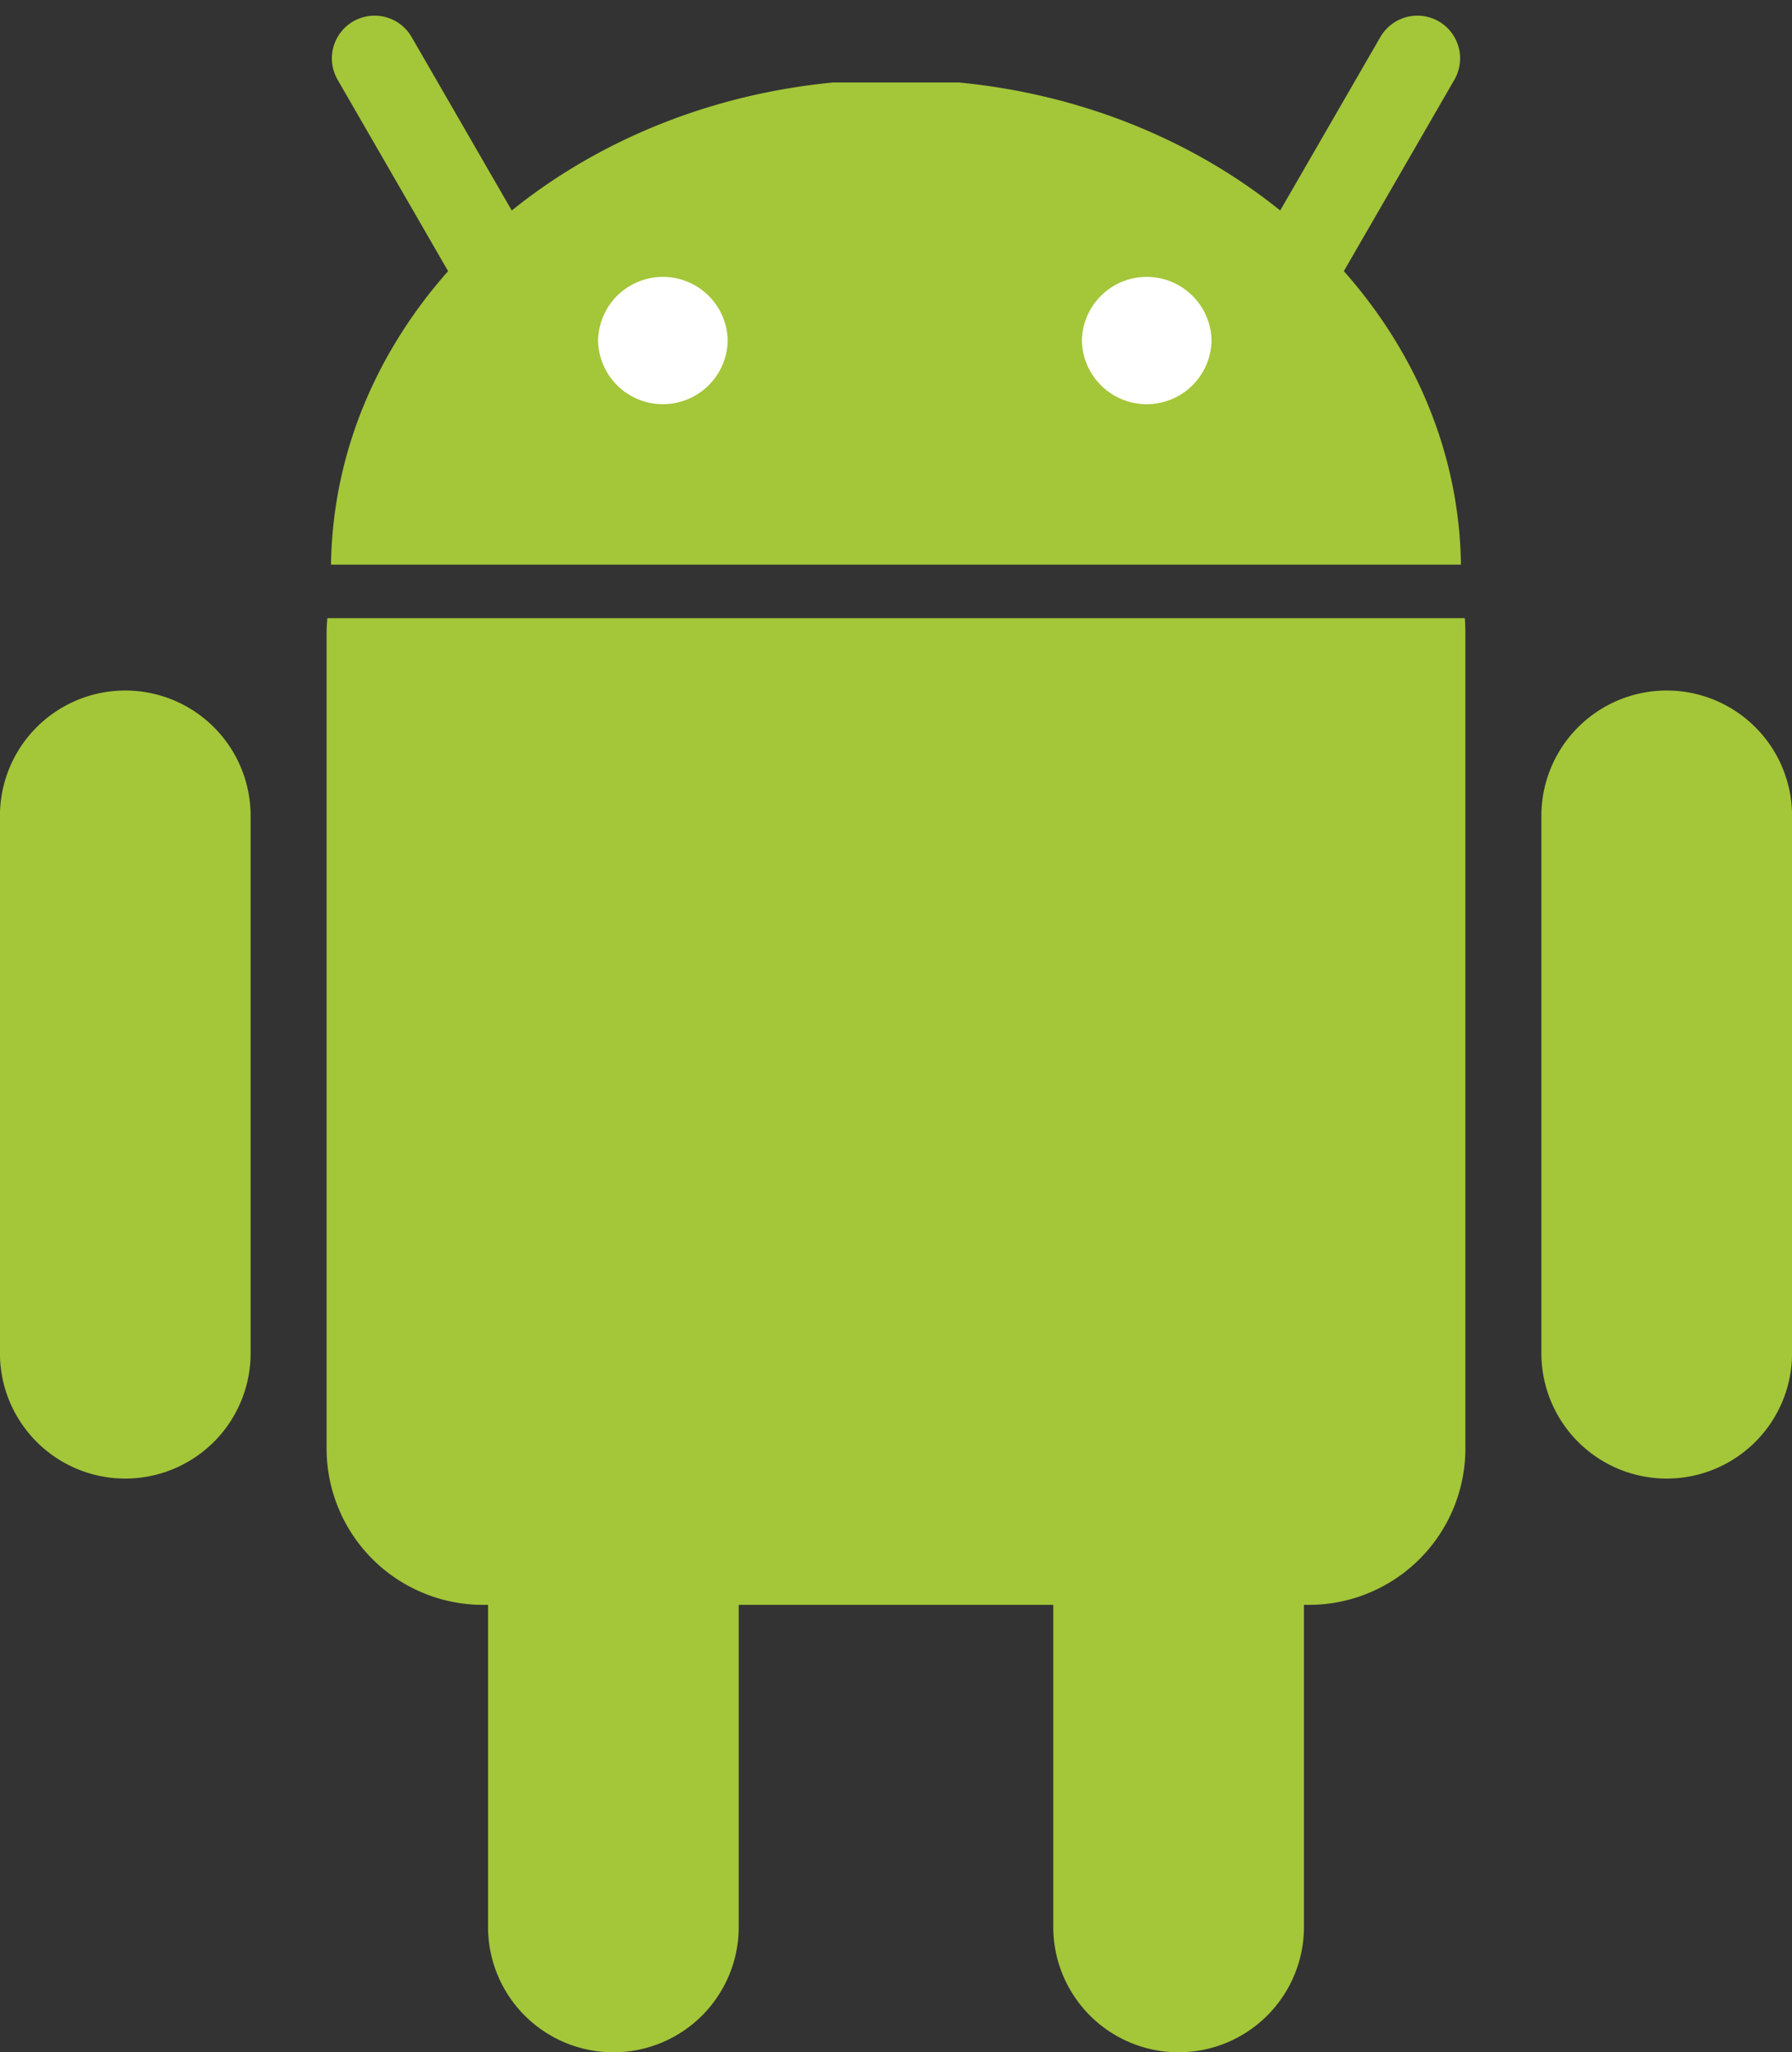
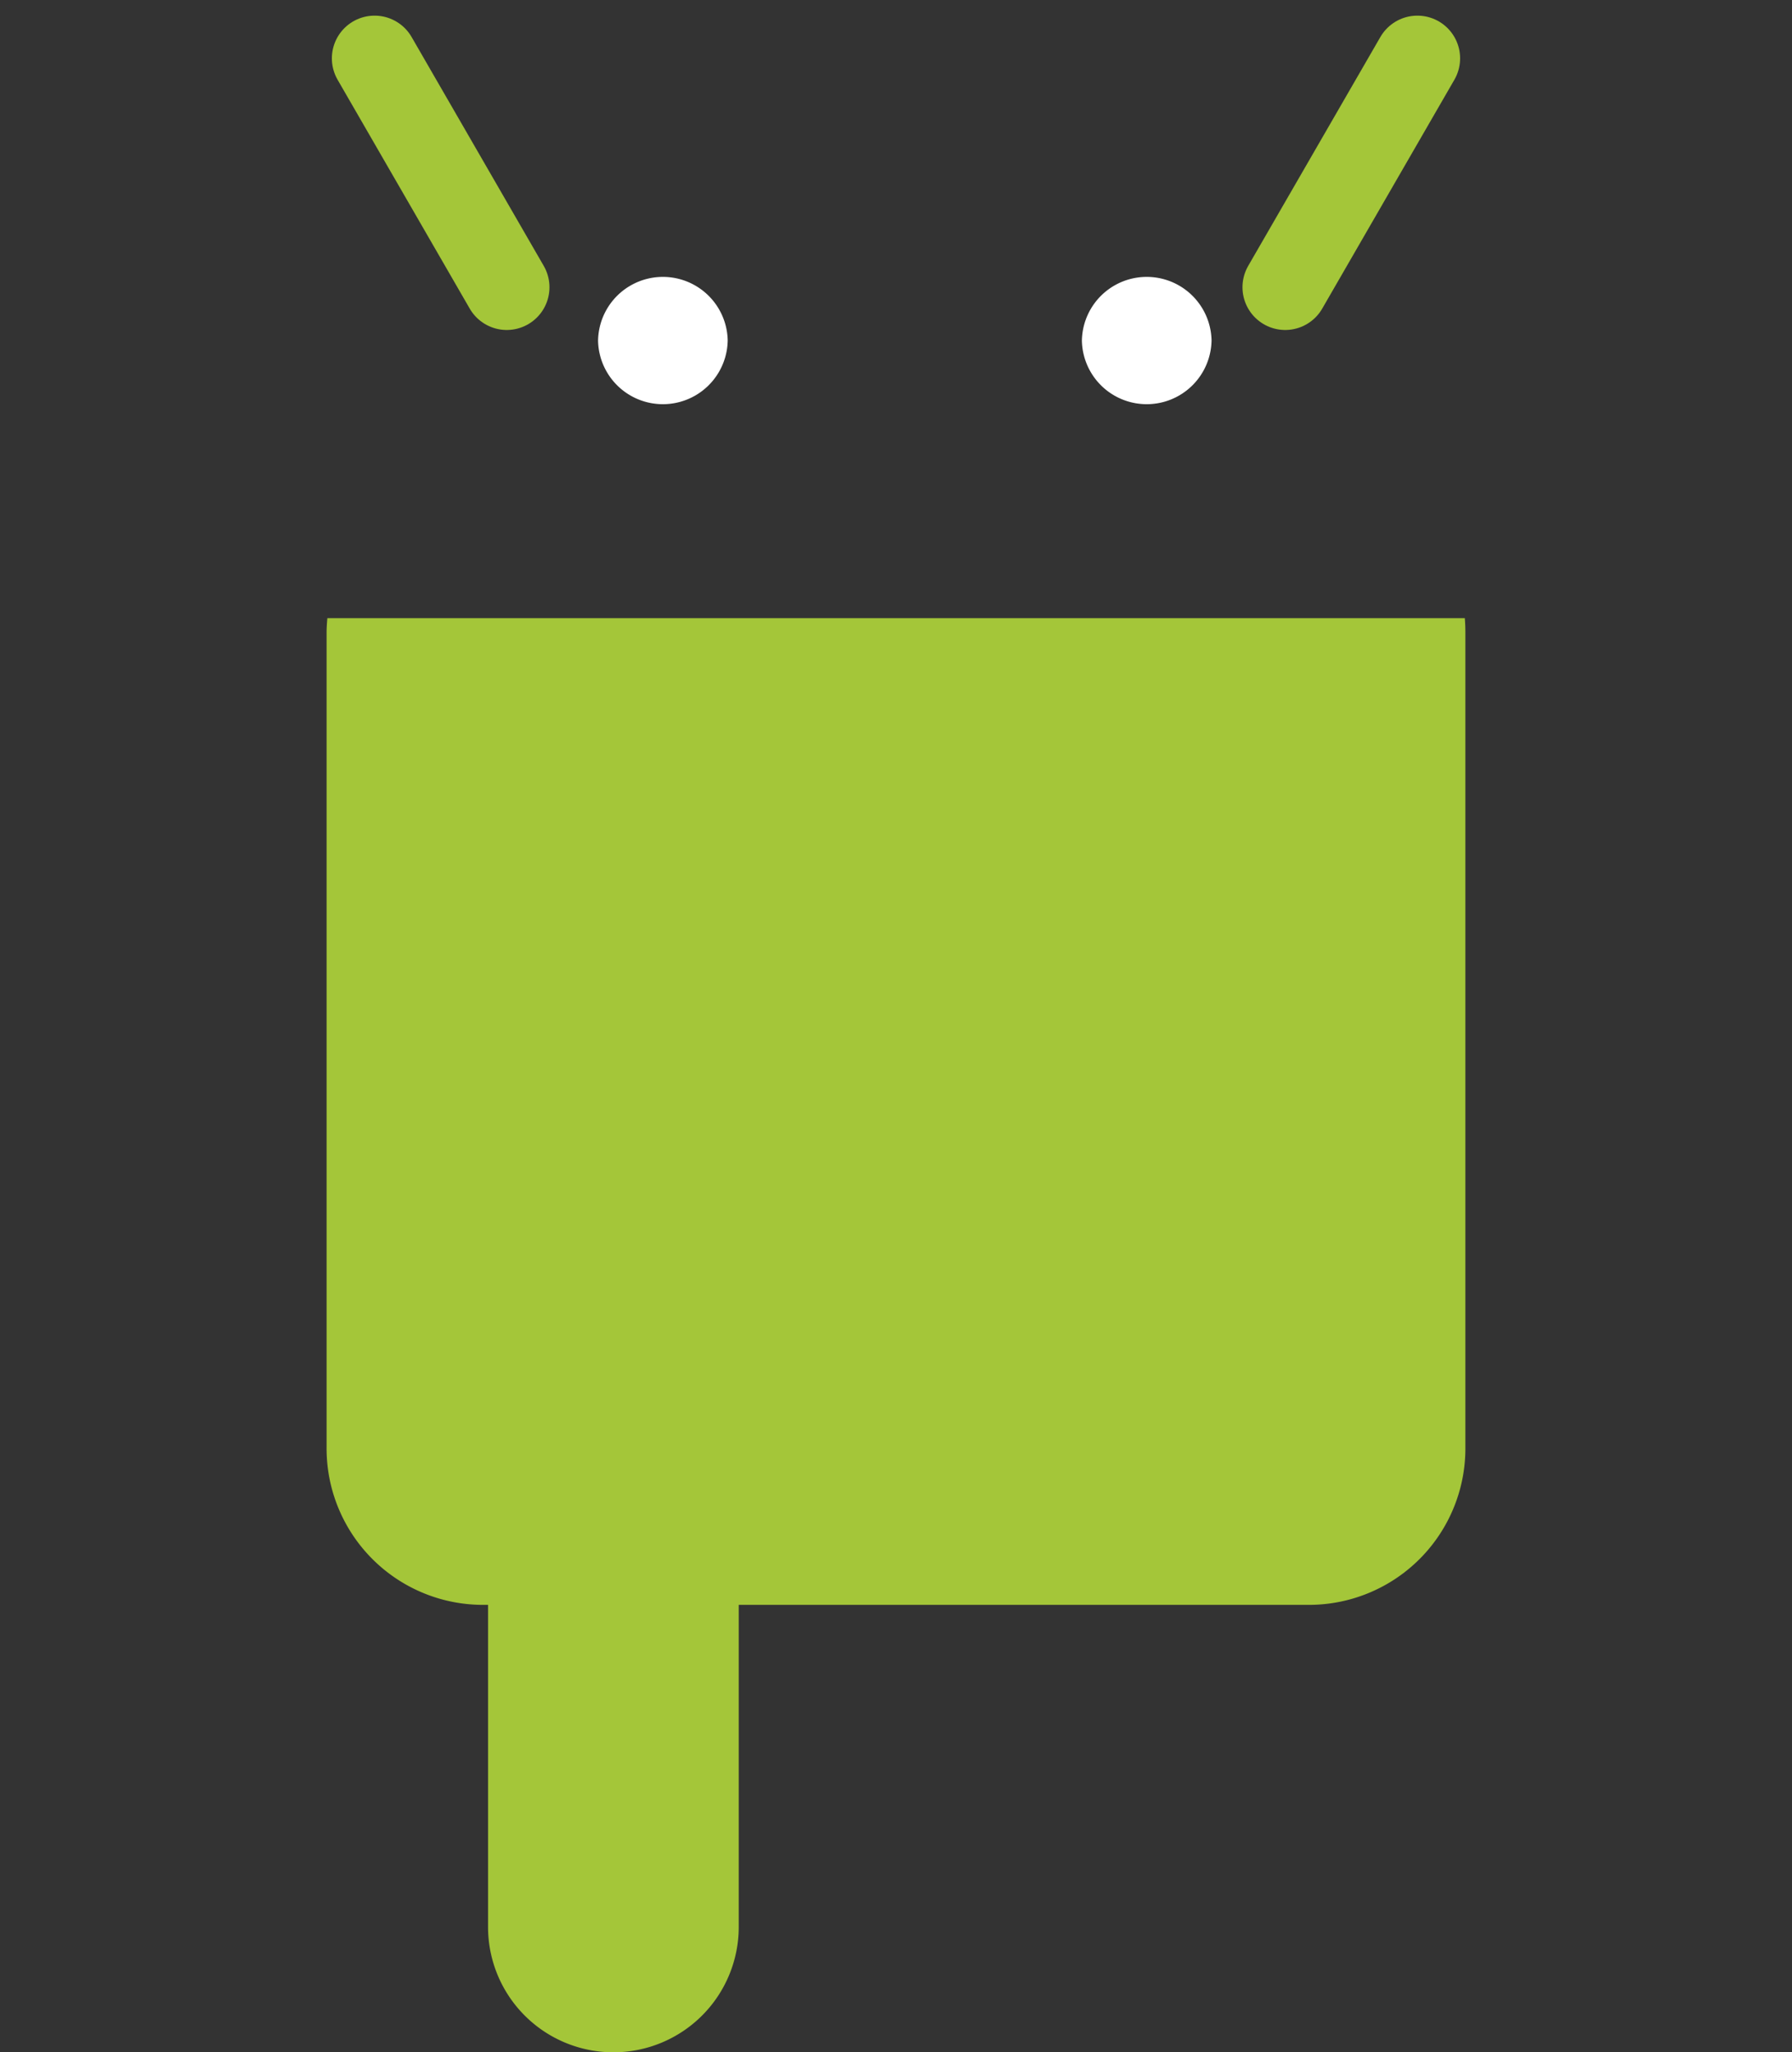
<svg xmlns="http://www.w3.org/2000/svg" width="62.908" height="72.049" viewBox="0 0 62.908 72.049">
  <rect x="0" y="0" width="62.908" height="72.049" fill="#333333" stroke="none" />
  <g id="android_1_" data-name="android (1)" transform="translate(-32.164 -67.96)">
    <path id="Path_59463" data-name="Path 59463" d="M92.043,207.092a4.4,4.4,0,0,1,4.4,4.4v18.867a4.4,4.4,0,0,1-8.8,0V211.49a4.4,4.4,0,0,1,4.4-4.4Z" transform="translate(-38.346 -94.746)" fill="#a4c639" />
    <path id="Path_59464" data-name="Path 59464" d="M69.313,133.645c-.015.167-.027.335-.027.506v28.585a5.492,5.492,0,0,0,5.454,5.551h29.069a5.492,5.492,0,0,0,5.454-5.551V134.151c0-.17-.006-.34-.02-.506Z" transform="translate(-25.657 -43.983)" fill="#a4c639" />
-     <path id="Path_59465" data-name="Path 59465" d="M73.539,114.242a4.4,4.4,0,0,1,4.4,4.4v18.867a4.4,4.4,0,0,1-8.8,0V118.641a4.4,4.4,0,0,1,4.4-4.4ZM36.562,94.1a4.4,4.4,0,0,1,4.4,4.4v18.867a4.4,4.4,0,1,1-8.8,0V98.5A4.4,4.4,0,0,1,36.562,94.1Zm54.112,0a4.4,4.4,0,0,1,4.4,4.4v18.867a4.4,4.4,0,0,1-8.8,0V98.5A4.4,4.4,0,0,1,90.674,94.1ZM43.784,89.681C43.907,80.9,51.57,73.7,61.408,72.753h4.42c9.838.949,17.5,8.148,17.623,16.928Z" transform="translate(0 -1.897)" fill="#a4c639" />
    <path id="Path_59466" data-name="Path 59466" d="M74.743,70.009l4.639,8.036m31.968-8.036-4.64,8.036" transform="translate(-29.429)" fill="none" stroke="#a4c639" stroke-linecap="round" stroke-linejoin="round" stroke-width="3" />
    <path id="Path_59467" data-name="Path 59467" d="M104.694,97.1a2.276,2.276,0,0,1-4.551.012V97.1a2.276,2.276,0,0,1,4.551-.012Zm16.985,0a2.276,2.276,0,0,1-4.551.012V97.1a2.276,2.276,0,0,1,4.551-.012Z" transform="translate(-46.984 -17.184)" fill="#fff" />
  </g>
</svg>